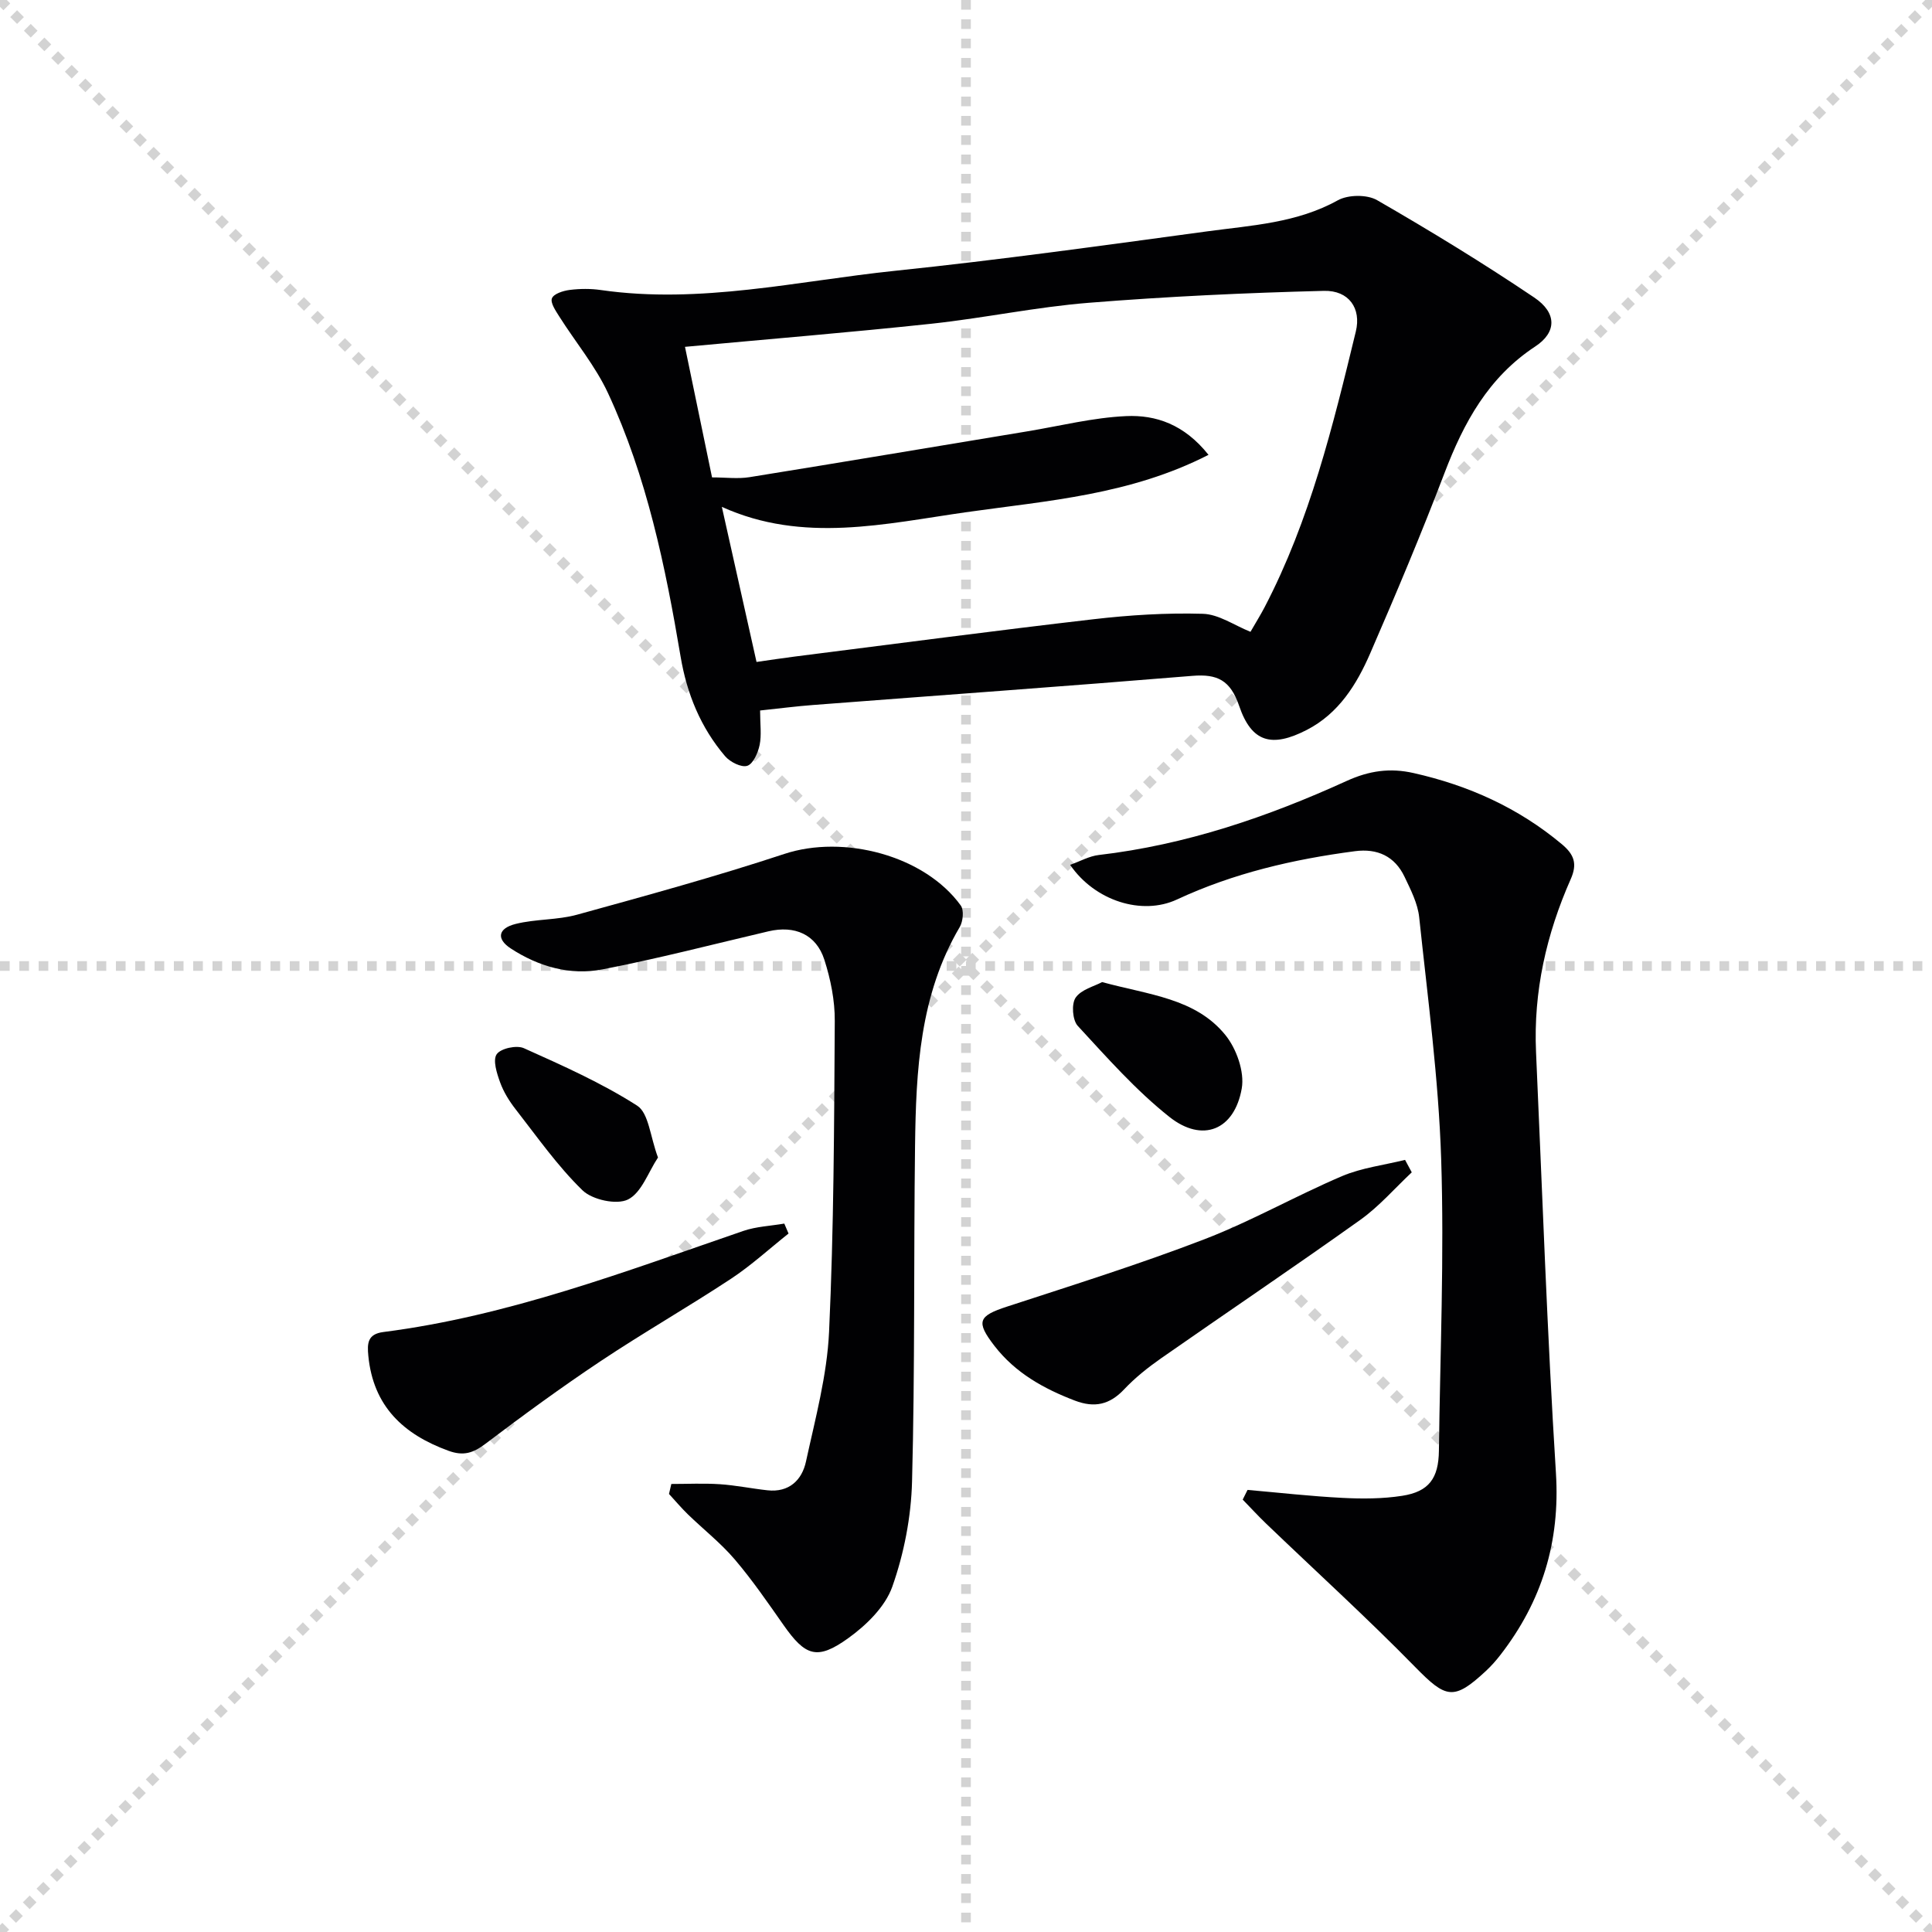
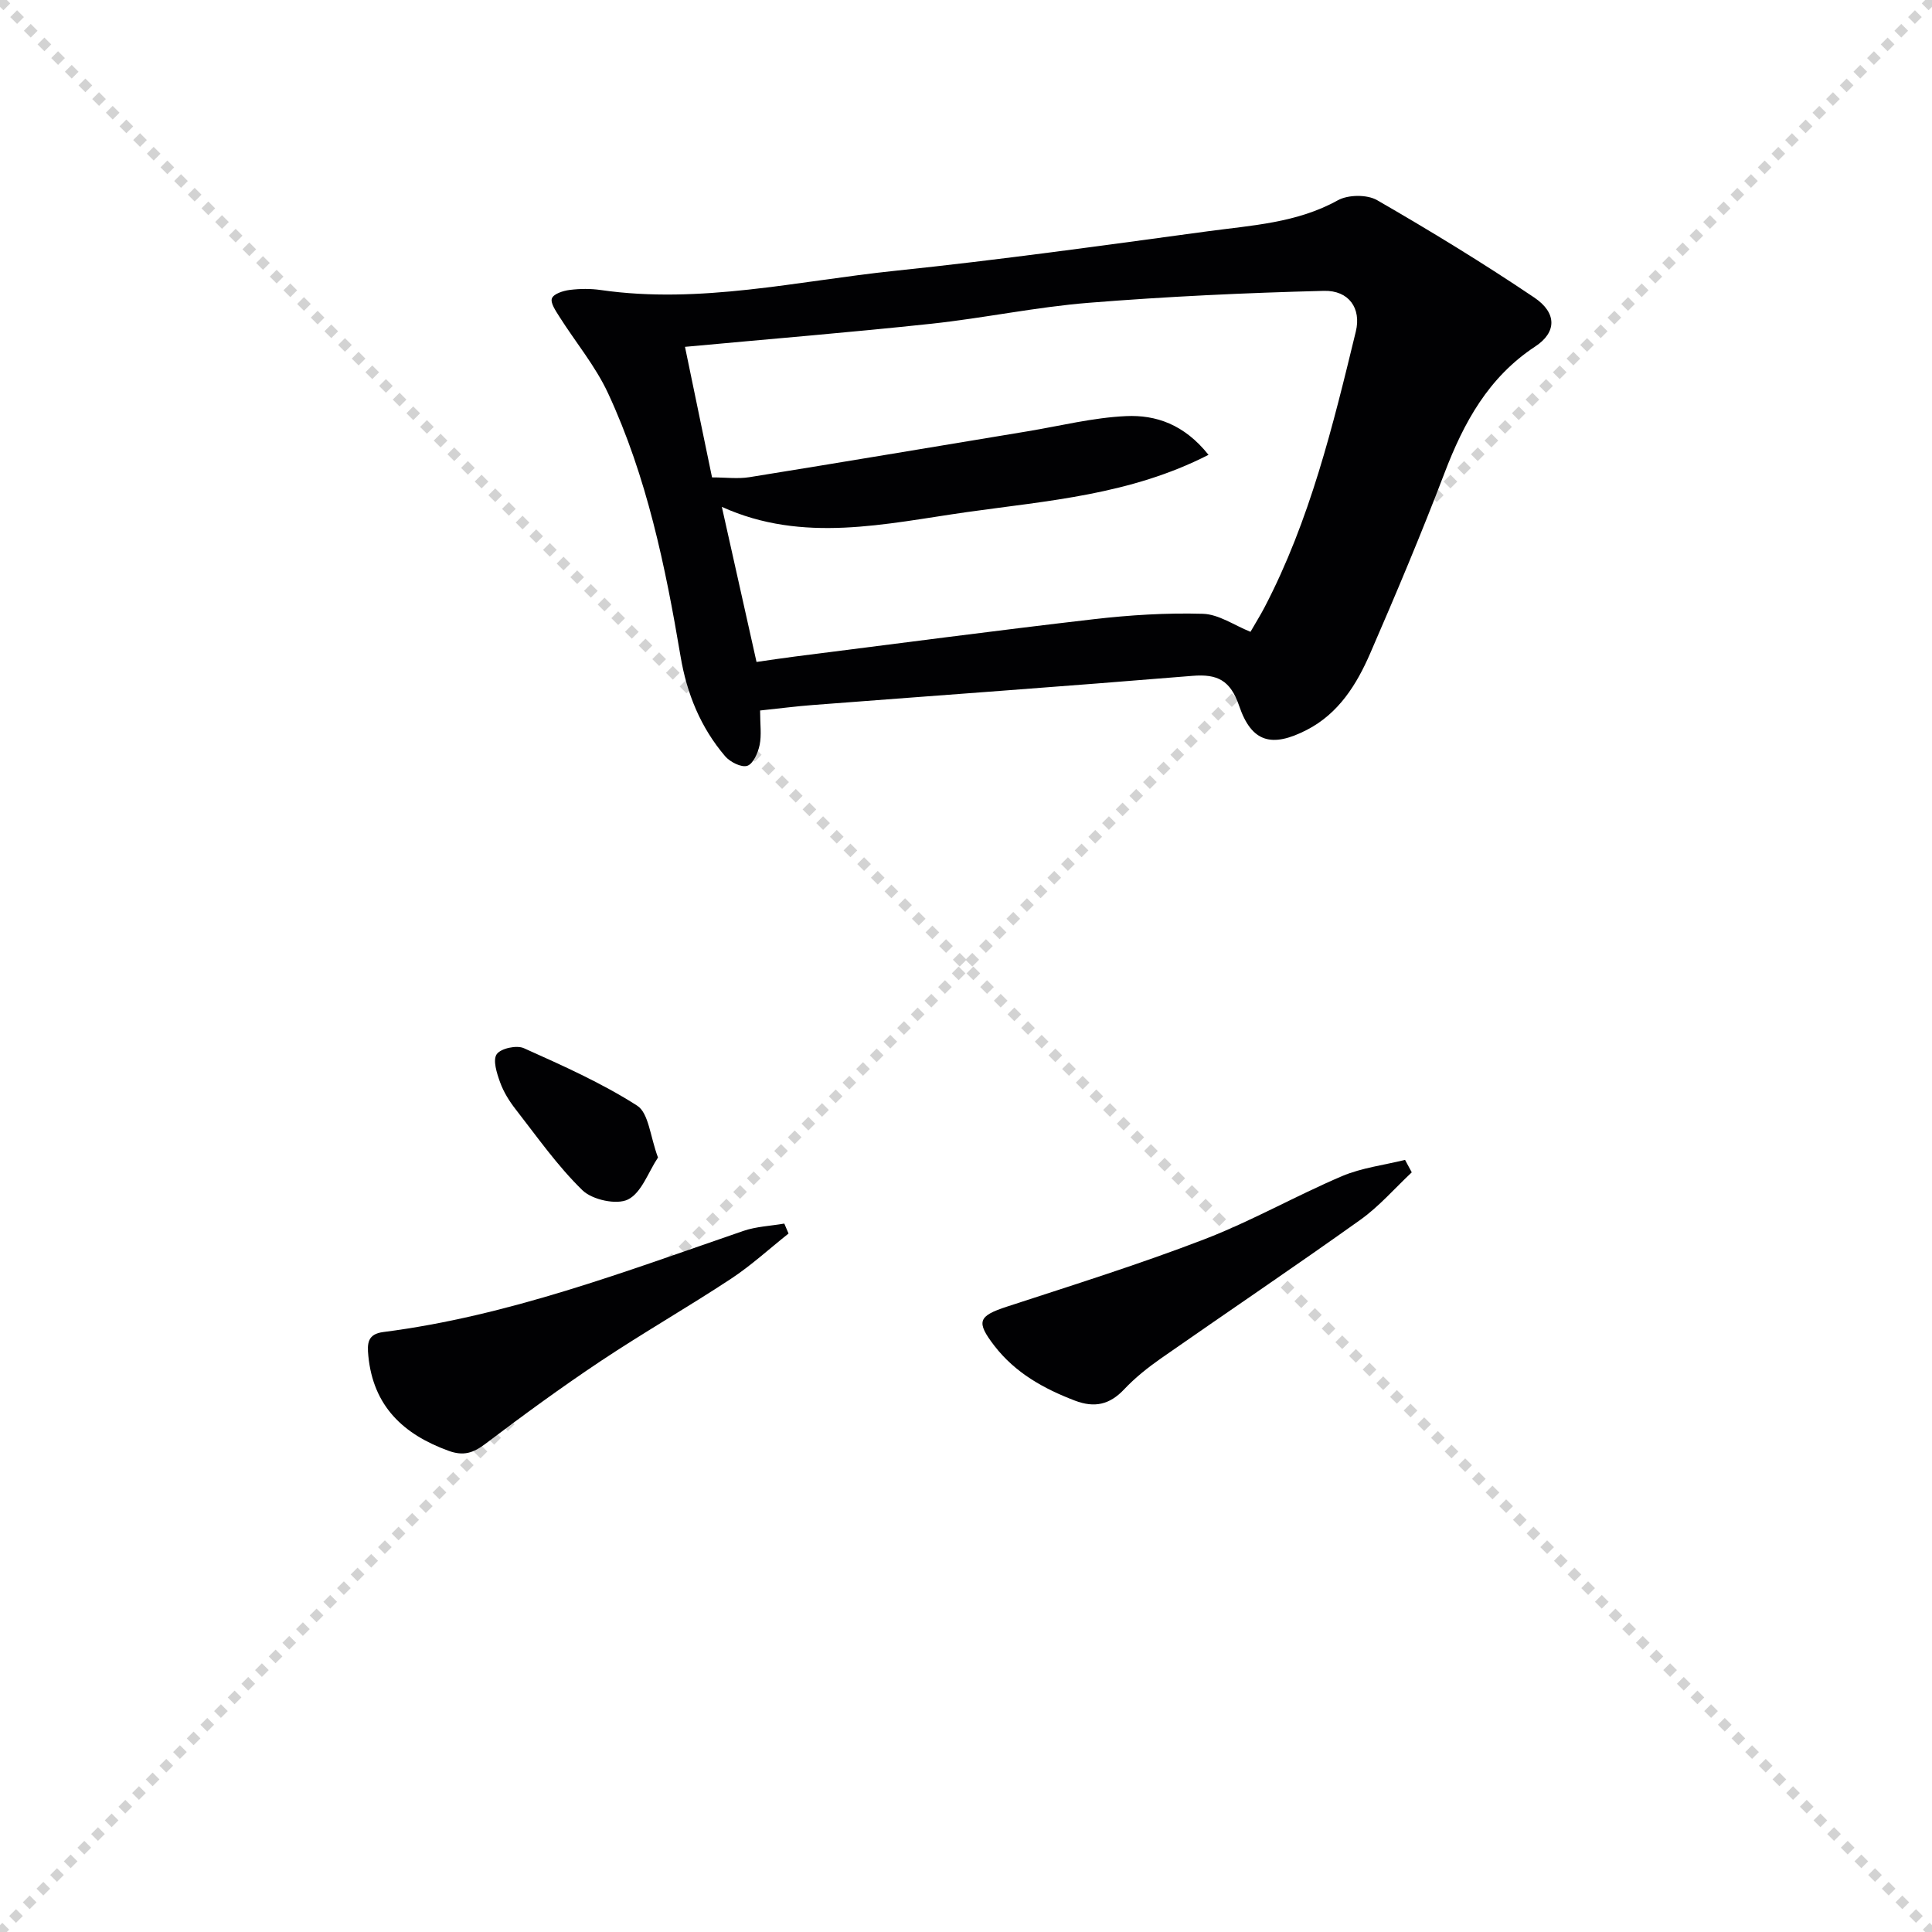
<svg xmlns="http://www.w3.org/2000/svg" enable-background="new 0 0 400 400" viewBox="0 0 400 400">
  <g stroke="lightgray" stroke-dasharray="1,1" stroke-width="1" transform="scale(2, 2)">
    <line x1="0" y1="0" x2="200" y2="200" />
    <line x1="200" y1="0" x2="0" y2="200" />
-     <line x1="100" y1="0" x2="100" y2="200" />
-     <line x1="0" y1="100" x2="200" y2="100" />
  </g>
  <g fill="#010103">
    <path d="m157.37 147.1c0 2.87.33 5.09-.1 7.15-.34 1.62-1.33 3.9-2.55 4.3s-3.56-.78-4.58-1.97c-5.07-5.94-7.94-12.95-9.23-20.65-3.15-18.69-6.99-37.23-15.02-54.52-2.62-5.64-6.74-10.57-10.09-15.87-.74-1.18-1.89-2.84-1.53-3.77.36-.94 2.32-1.57 3.66-1.74 2.13-.27 4.36-.29 6.48.02 20.57 2.96 40.65-1.87 60.86-3.98 21.63-2.25 43.19-5.26 64.75-8.18 9.16-1.24 18.49-1.72 26.96-6.42 2.13-1.18 6.05-1.23 8.13-.03 11.05 6.37 21.96 13.03 32.54 20.16 4.75 3.2 4.64 7.22.21 10.13-9.71 6.39-14.8 15.75-18.8 26.23-4.79 12.56-10.01 24.96-15.37 37.3-2.8 6.45-6.52 12.45-13.11 15.85-7.24 3.73-11.44 2.63-14.02-4.95-1.82-5.33-4.51-6.66-9.7-6.23-26.15 2.15-52.33 4.02-78.5 6.03-3.47.26-6.91.71-10.99 1.14zm-.74-10.05c2.74-.39 5.33-.79 7.94-1.12 20.59-2.6 41.17-5.33 61.79-7.72 7.51-.87 15.13-1.35 22.67-1.13 3.29.09 6.52 2.39 9.87 3.73 1.11-1.93 2.08-3.48 2.92-5.09 9.39-18 14.15-37.55 18.89-57.09 1.16-4.77-1.42-8.54-6.61-8.41-16.24.41-32.49 1.17-48.68 2.47-10.89.87-21.66 3.16-32.53 4.33-16.83 1.8-33.7 3.18-51.07 4.79 1.86 8.97 3.73 17.98 5.6 27.03 2.83 0 5.36.34 7.77-.05 19.15-3.08 38.28-6.31 57.42-9.47 6.85-1.13 13.67-2.86 20.55-3.17 6.14-.28 12.02 1.7 17.05 8.02-16.2 8.29-33.29 9.49-49.99 11.85-16.92 2.4-33.95 6.55-50.77-1.08 2.48 11.06 4.75 21.23 7.18 32.11z" />
-     <path d="m258.29 308.47c6.55.57 13.1 1.32 19.66 1.65 4.11.21 8.31.2 12.36-.43 5.53-.86 7.53-3.62 7.6-9.32.25-20.13 1.12-40.28.47-60.38-.54-16.72-2.79-33.4-4.55-50.06-.3-2.88-1.75-5.7-3.03-8.39-2.03-4.27-5.62-5.92-10.27-5.31-12.73 1.67-25.13 4.54-36.85 10-7.24 3.37-17 .3-22.12-7.17 2.07-.74 3.95-1.81 5.92-2.04 18.01-2.1 34.95-7.87 51.32-15.33 4.67-2.13 8.99-2.74 13.86-1.64 11.38 2.56 21.69 7.19 30.7 14.73 2.58 2.16 3.24 4.07 1.84 7.24-5.04 11.38-7.74 23.29-7.18 35.8 1.3 29.06 2.3 58.14 4.12 87.17.89 14.24-2.9 26.53-11.47 37.61-.91 1.18-1.91 2.31-3 3.33-6.69 6.23-8.29 5.72-14.65-.77-9.98-10.19-20.55-19.8-30.85-29.68-1.68-1.61-3.25-3.33-4.88-5 .33-.65.67-1.33 1-2.01z" />
-     <path d="m138.99 307.24c3.35 0 6.7-.17 10.04.05 3.3.22 6.57.9 9.87 1.26 4.46.49 7.14-2.11 7.97-5.96 1.93-8.88 4.36-17.83 4.78-26.84.99-21.43 1.05-42.91 1.18-64.38.03-4.23-.86-8.63-2.16-12.68-1.69-5.24-6.14-7.15-11.57-5.87-11.44 2.68-22.84 5.65-34.37 7.88-6.7 1.3-13.24-.58-18.98-4.33-3.02-1.97-2.67-4.16 1.01-5.08 4.15-1.04 8.63-.78 12.74-1.92 14.36-3.96 28.74-7.9 42.88-12.57 12.27-4.06 29.03.29 36.54 10.68.69.96.47 3.27-.21 4.44-8.3 14.07-9.06 29.68-9.26 45.34-.29 23.15-.01 46.32-.62 69.46-.19 7.33-1.65 14.88-4.09 21.79-1.47 4.16-5.4 7.99-9.15 10.68-6.44 4.62-8.86 3.68-13.38-2.76-3.24-4.62-6.45-9.3-10.1-13.58-2.89-3.39-6.47-6.2-9.69-9.32-1.37-1.33-2.61-2.81-3.91-4.22.16-.69.32-1.38.48-2.07z" />
-     <path d="m163.26 255.39c-3.97 3.15-7.73 6.61-11.95 9.39-8.88 5.85-18.12 11.14-26.96 17.03-8.13 5.42-16.04 11.2-23.83 17.1-2.52 1.91-4.54 2.6-7.66 1.46-9.37-3.41-15.58-9.23-16.6-19.64-.26-2.62-.16-4.53 3.12-4.95 25.87-3.31 50.08-12.53 74.52-20.93 2.68-.92 5.65-1.03 8.48-1.52.3.68.59 1.37.88 2.06z" />
+     <path d="m163.26 255.39c-3.97 3.15-7.73 6.61-11.95 9.39-8.88 5.85-18.12 11.14-26.96 17.03-8.13 5.42-16.04 11.2-23.83 17.1-2.52 1.91-4.54 2.6-7.66 1.46-9.37-3.41-15.58-9.23-16.6-19.64-.26-2.62-.16-4.53 3.12-4.95 25.87-3.31 50.08-12.53 74.52-20.93 2.68-.92 5.65-1.03 8.48-1.52.3.68.59 1.37.88 2.06" />
    <path d="m292.29 242.72c-3.52 3.3-6.74 7.04-10.63 9.82-13.65 9.74-27.56 19.11-41.31 28.71-2.71 1.9-5.35 4-7.61 6.4-3 3.18-6.12 3.88-10.2 2.33-6.48-2.48-12.33-5.74-16.65-11.33-3.87-5.02-3.36-6.18 2.57-8.12 13.7-4.48 27.47-8.79 40.91-13.96 9.72-3.74 18.87-8.97 28.47-13.06 4.09-1.74 8.69-2.28 13.06-3.37.46.86.92 1.72 1.39 2.58z" />
-     <path d="m228.18 203.33c9.68 2.65 19.3 3.33 25.49 10.92 2.32 2.84 4.03 7.65 3.42 11.11-1.52 8.63-8.13 11.31-14.97 5.89-6.95-5.51-12.93-12.3-18.98-18.85-1.1-1.19-1.34-4.54-.44-5.85 1.16-1.69 3.85-2.34 5.48-3.22z" />
    <path d="m136.23 239.65c-2.02 3.04-3.4 7.29-6.21 8.69-2.34 1.17-7.38.07-9.41-1.89-5.17-5.02-9.38-11.05-13.85-16.78-1.32-1.69-2.5-3.59-3.22-5.59-.68-1.87-1.55-4.6-.7-5.82.84-1.21 4.14-1.92 5.63-1.24 8 3.59 16.09 7.19 23.44 11.89 2.41 1.54 2.69 6.39 4.32 10.74z" />
  </g>
</svg>